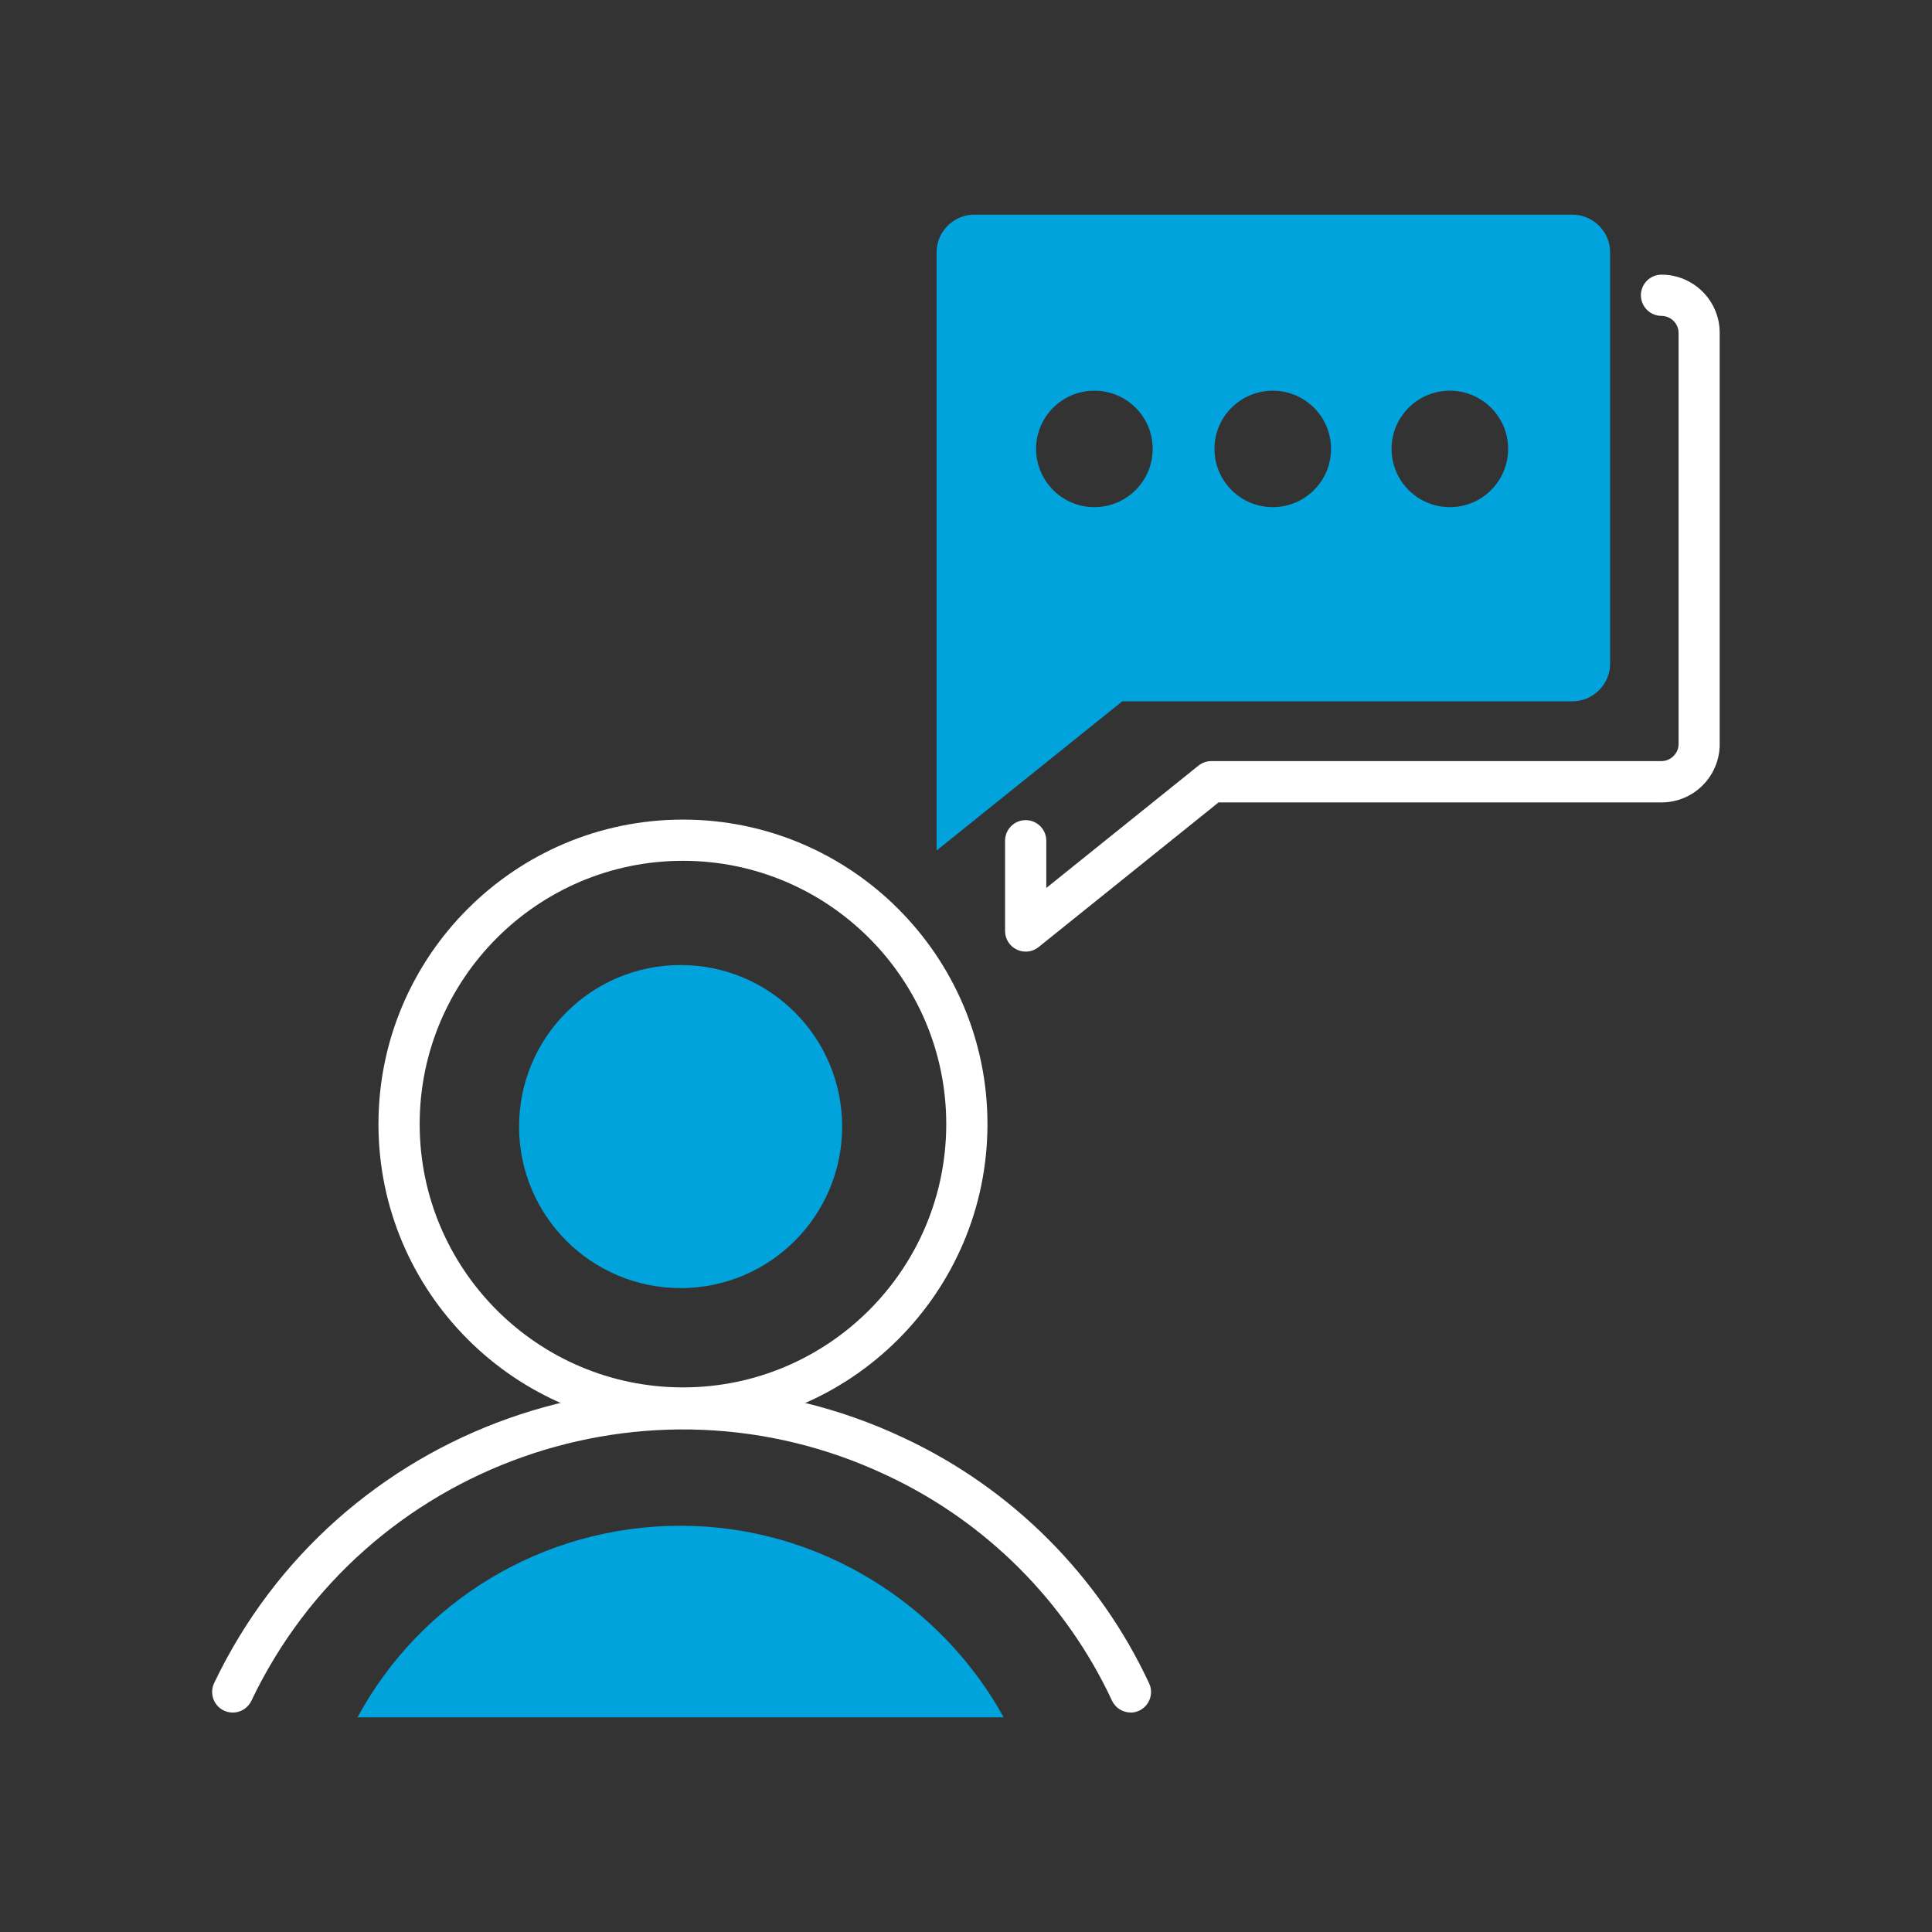
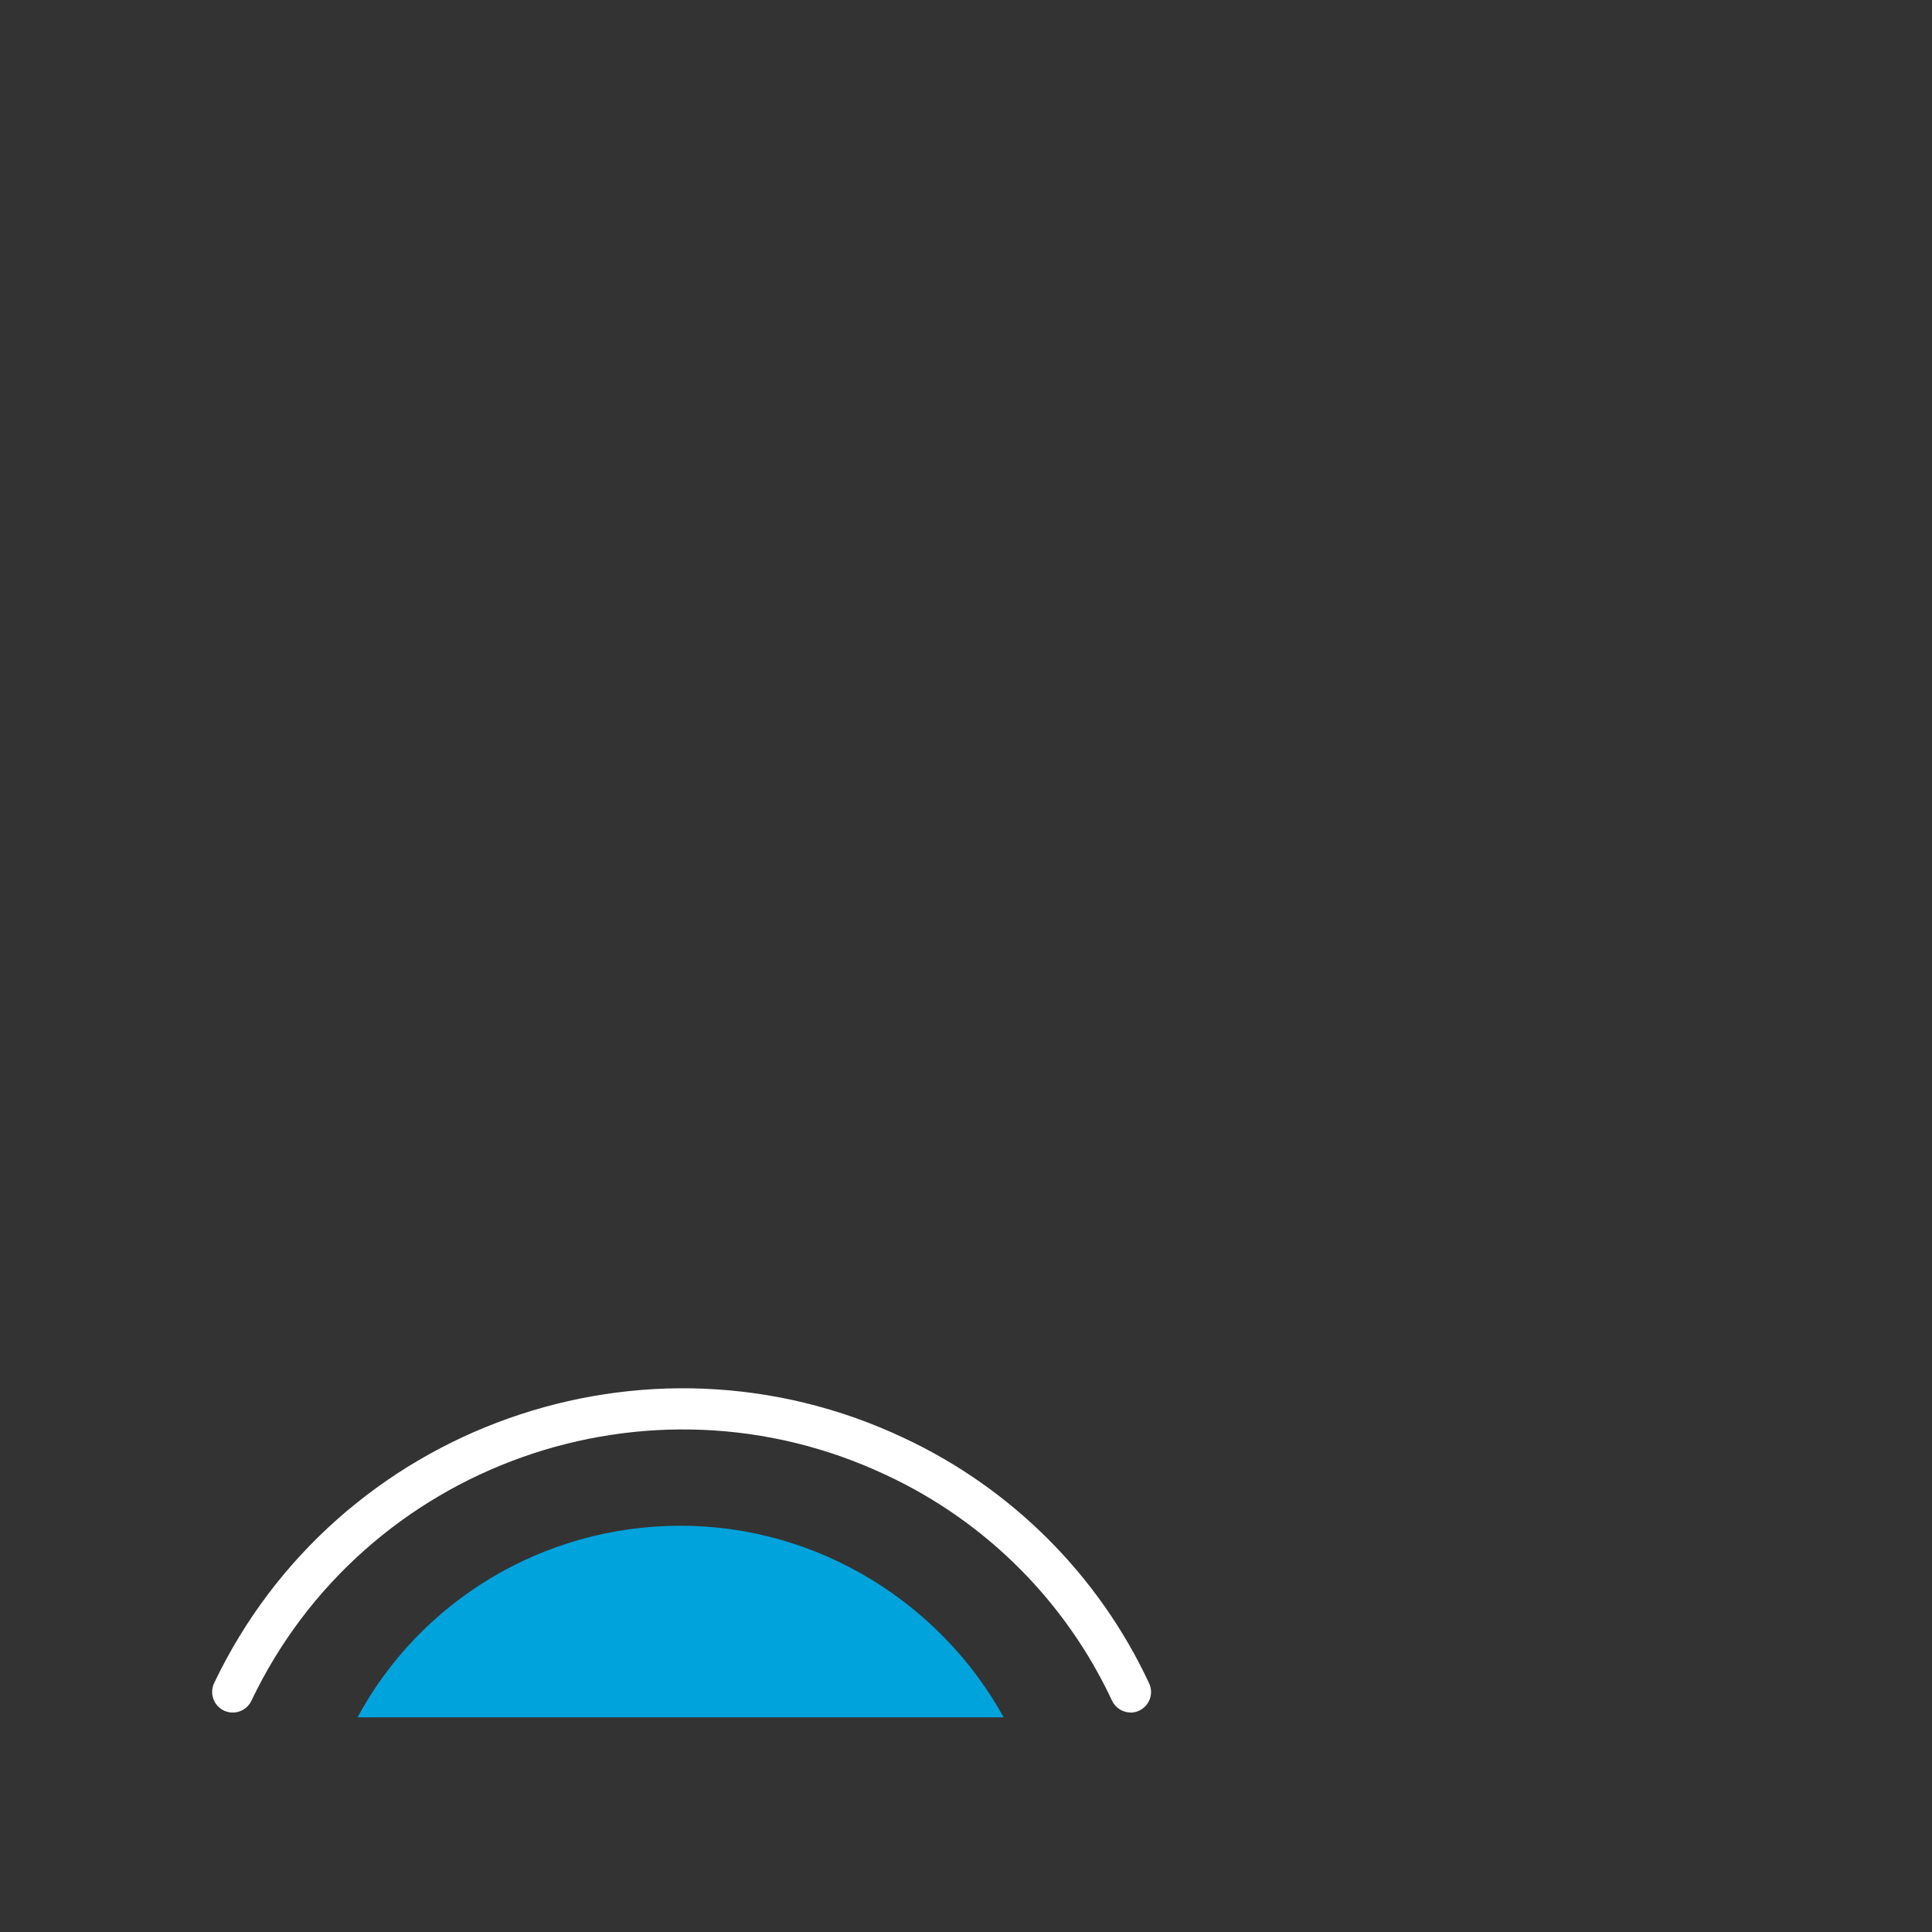
<svg xmlns="http://www.w3.org/2000/svg" xmlns:ns1="http://sodipodi.sourceforge.net/DTD/sodipodi-0.dtd" xmlns:ns2="http://www.inkscape.org/namespaces/inkscape" id="Livello_1" data-name="Livello 1" width="180" height="180" viewBox="0 0 180 180" version="1.1" ns1:docname="ICON SET_icon_reply_advisor.svg" ns2:version="1.1 (c4e8f9e, 2021-05-24)">
  <rect x="0" y="0" width="180" height="180" fill="#333333" stroke="none" />
  <ns1:namedview id="namedview1724" pagecolor="#ffffff" bordercolor="#666666" borderopacity="1.0" ns2:pageshadow="2" ns2:pageopacity="0.0" ns2:pagecheckerboard="0" showgrid="false" ns2:zoom="4.1833333" ns2:cx="38.605578" ns2:cy="92.868526" ns2:window-width="1377" ns2:window-height="1003" ns2:window-x="0" ns2:window-y="25" ns2:window-maximized="0" ns2:current-layer="Livello_1" />
  <defs id="defs1709">
    <style id="style1707">
      .cls-1, .cls-2 {
        fill: #00ea51;
      }

      .cls-3 {
        fill: #fff;
      }

      .cls-2 {
        fill-rule: evenodd;
      }
    </style>
  </defs>
-   <path class="cls-2" d="M87.26,79.24l17.3-13.9h41.94c1.92,0,3.51-1.59,3.51-3.5V23.5c0-1.92-1.58-3.5-3.51-3.5h-55.74c-1.92,0-3.5,1.58-3.5,3.5v55.73Zm53.25-37.42c0,3-2.43,5.43-5.43,5.43s-5.43-2.43-5.43-5.43,2.43-5.42,5.43-5.42,5.43,2.43,5.43,5.42Zm-38.55,5.43c3,0,5.43-2.43,5.43-5.43s-2.43-5.42-5.43-5.42-5.43,2.43-5.43,5.42,2.43,5.43,5.43,5.43Zm22.05-5.43c0,3-2.43,5.43-5.43,5.43s-5.43-2.43-5.43-5.43,2.43-5.42,5.43-5.42,5.43,2.43,5.43,5.42Z" id="path1711" style="fill:#00a3dc;fill-opacity:1" />
-   <path class="cls-3" d="M95.56,88.66c-.28,0-.56-.06-.83-.19-.67-.32-1.09-.99-1.09-1.73v-8.41c0-1.06,.86-1.92,1.92-1.92s1.92,.86,1.92,1.92v4.4l14.18-11.4c.34-.27,.76-.42,1.2-.42h41.94c.86,0,1.59-.73,1.59-1.58V31.01c0-.86-.73-1.58-1.59-1.58-1.06,0-1.92-.86-1.92-1.92s.86-1.92,1.92-1.92c2.99,0,5.42,2.43,5.42,5.42v38.33c0,2.99-2.43,5.42-5.42,5.42h-41.27l-16.77,13.48c-.35,.28-.77,.42-1.2,.42Z" id="path1713" />
-   <path class="cls-3" d="M63.63,133.1c-15.64,0-28.37-12.72-28.37-28.37s12.72-28.37,28.37-28.37,28.37,12.72,28.37,28.37-12.72,28.37-28.37,28.37Zm0-52.9c-13.53,0-24.53,11-24.53,24.53s11,24.53,24.53,24.53,24.53-11,24.53-24.53-11-24.53-24.53-24.53Z" id="path1715" />
-   <path class="cls-1" d="M63.41,120.01c8.31,0,15.05-6.73,15.05-15.05s-6.74-15.05-15.05-15.05-15.05,6.73-15.05,15.05,6.74,15.05,15.05,15.05Z" id="path1717" style="fill:#00a3dc;fill-opacity:1" />
  <path class="cls-1" d="M93.51,160c-5.81-10.54-17.2-17.85-30.1-17.85s-24.3,7.1-30.1,17.85h60.21Z" id="path1719" style="fill:#00a3dc;fill-opacity:1" />
  <path class="cls-3" d="M105.34,159.55c-.72,0-1.41-.41-1.74-1.11-4.31-9.24-11.77-16.69-21.01-21-22.13-10.45-48.67-1.02-59.17,21.02-.46,.96-1.6,1.36-2.56,.91-.96-.46-1.36-1.6-.91-2.56,11.41-23.94,40.24-34.19,64.26-22.84,10.04,4.69,18.16,12.8,22.85,22.86,.45,.96,.03,2.1-.93,2.55-.26,.12-.54,.18-.81,.18Z" id="path1721" />
</svg>